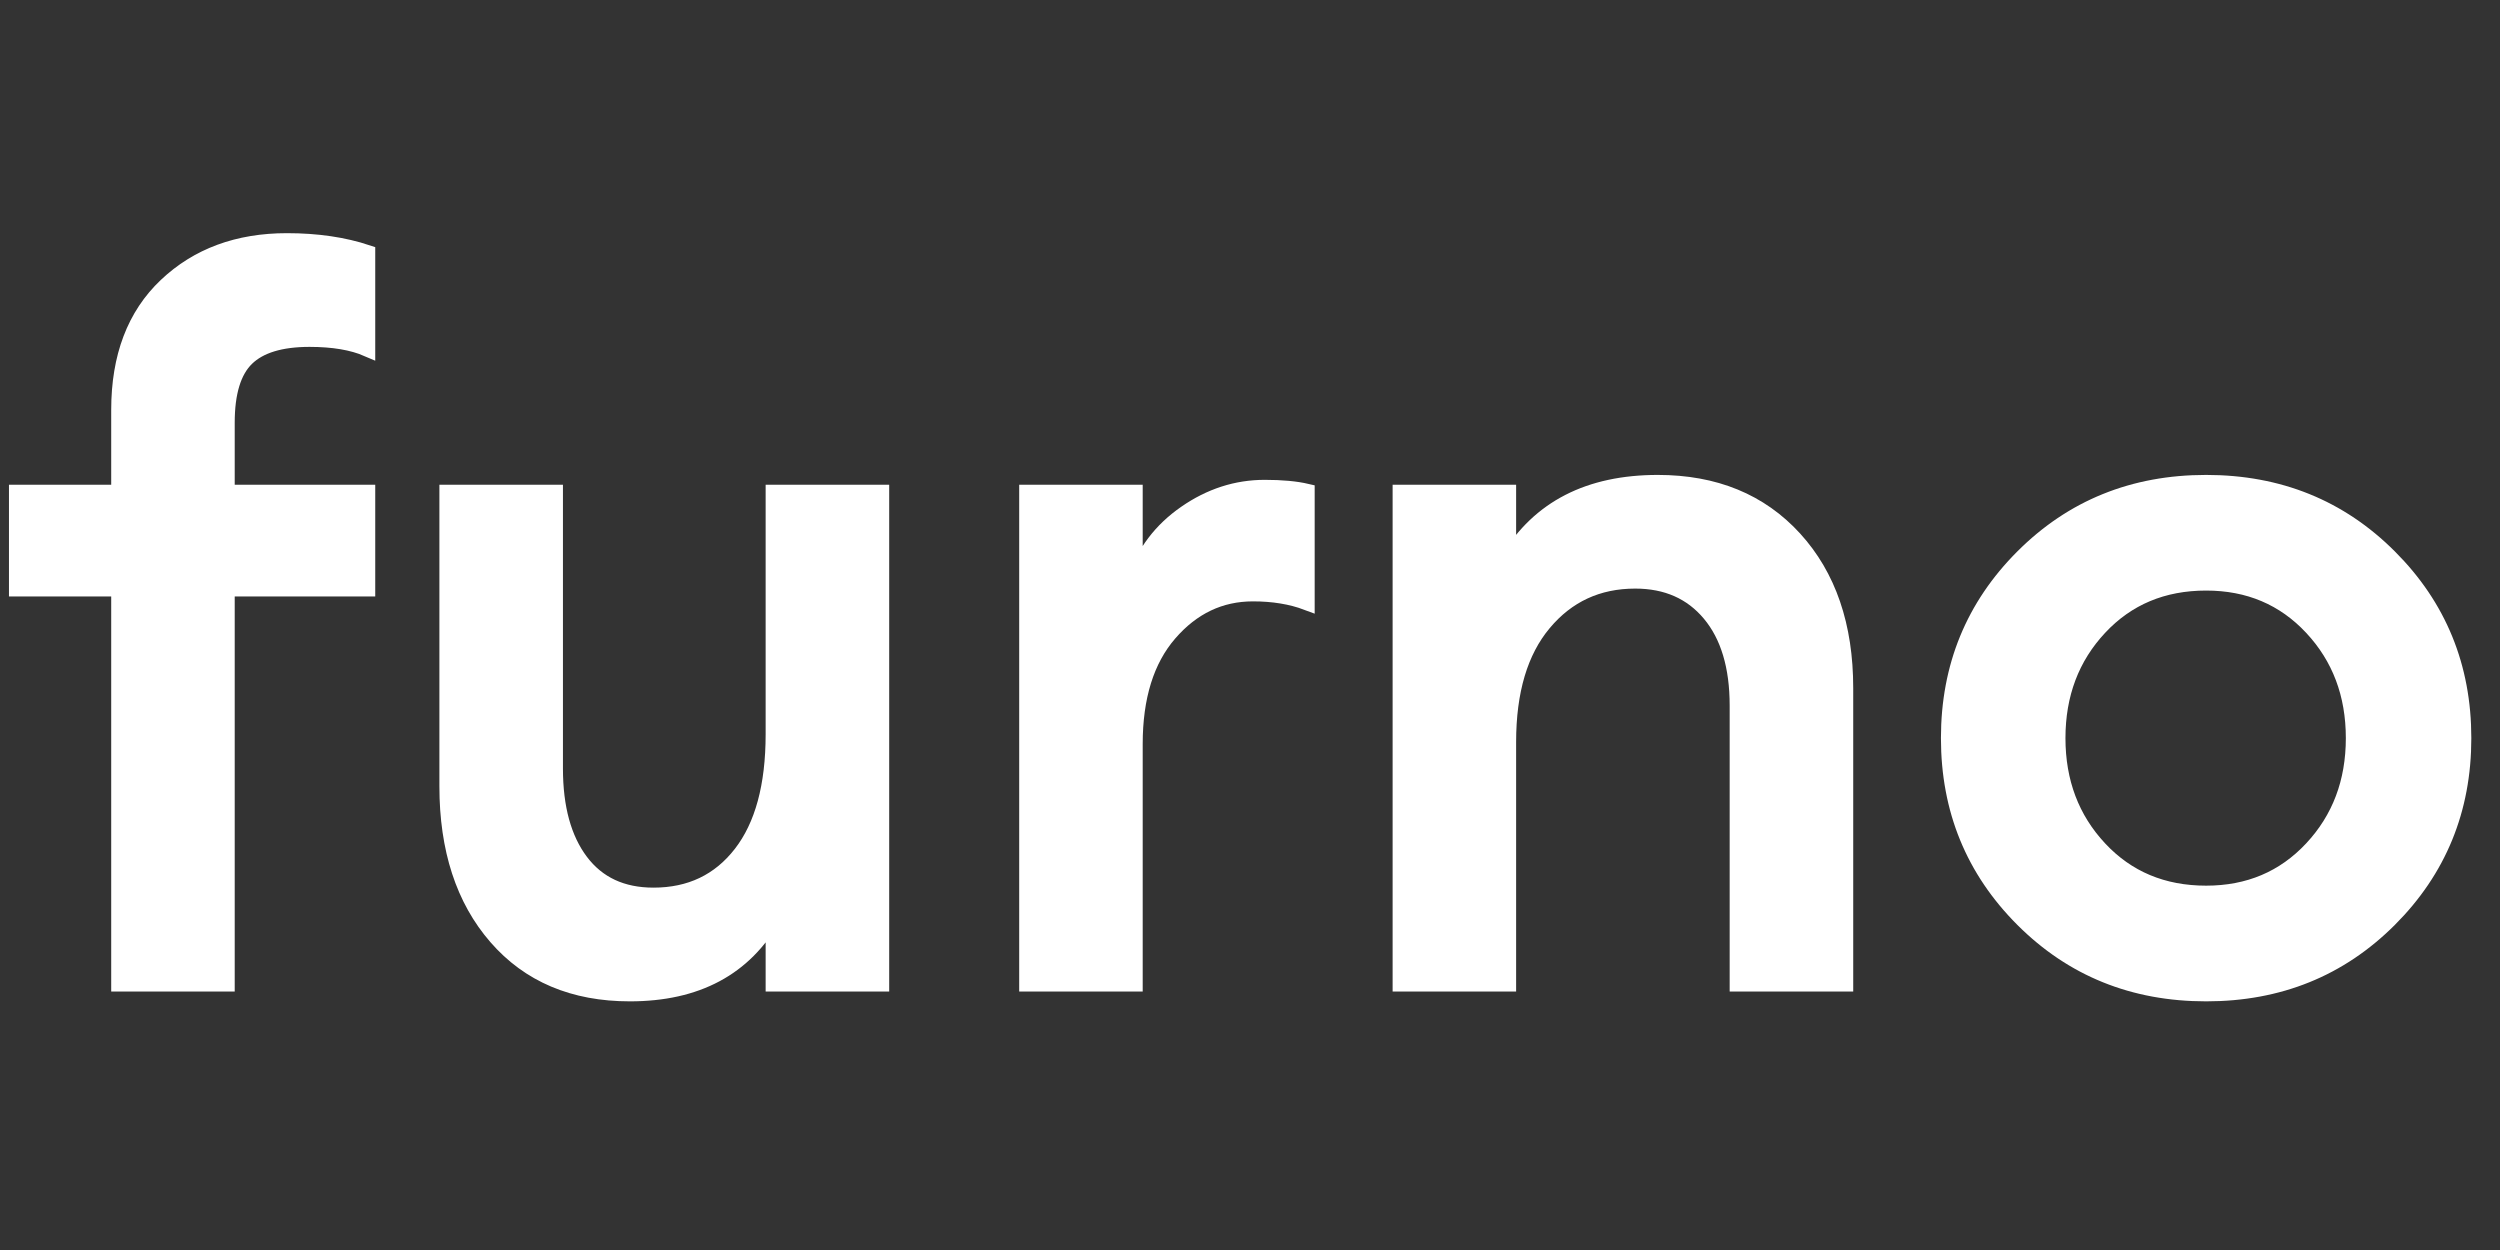
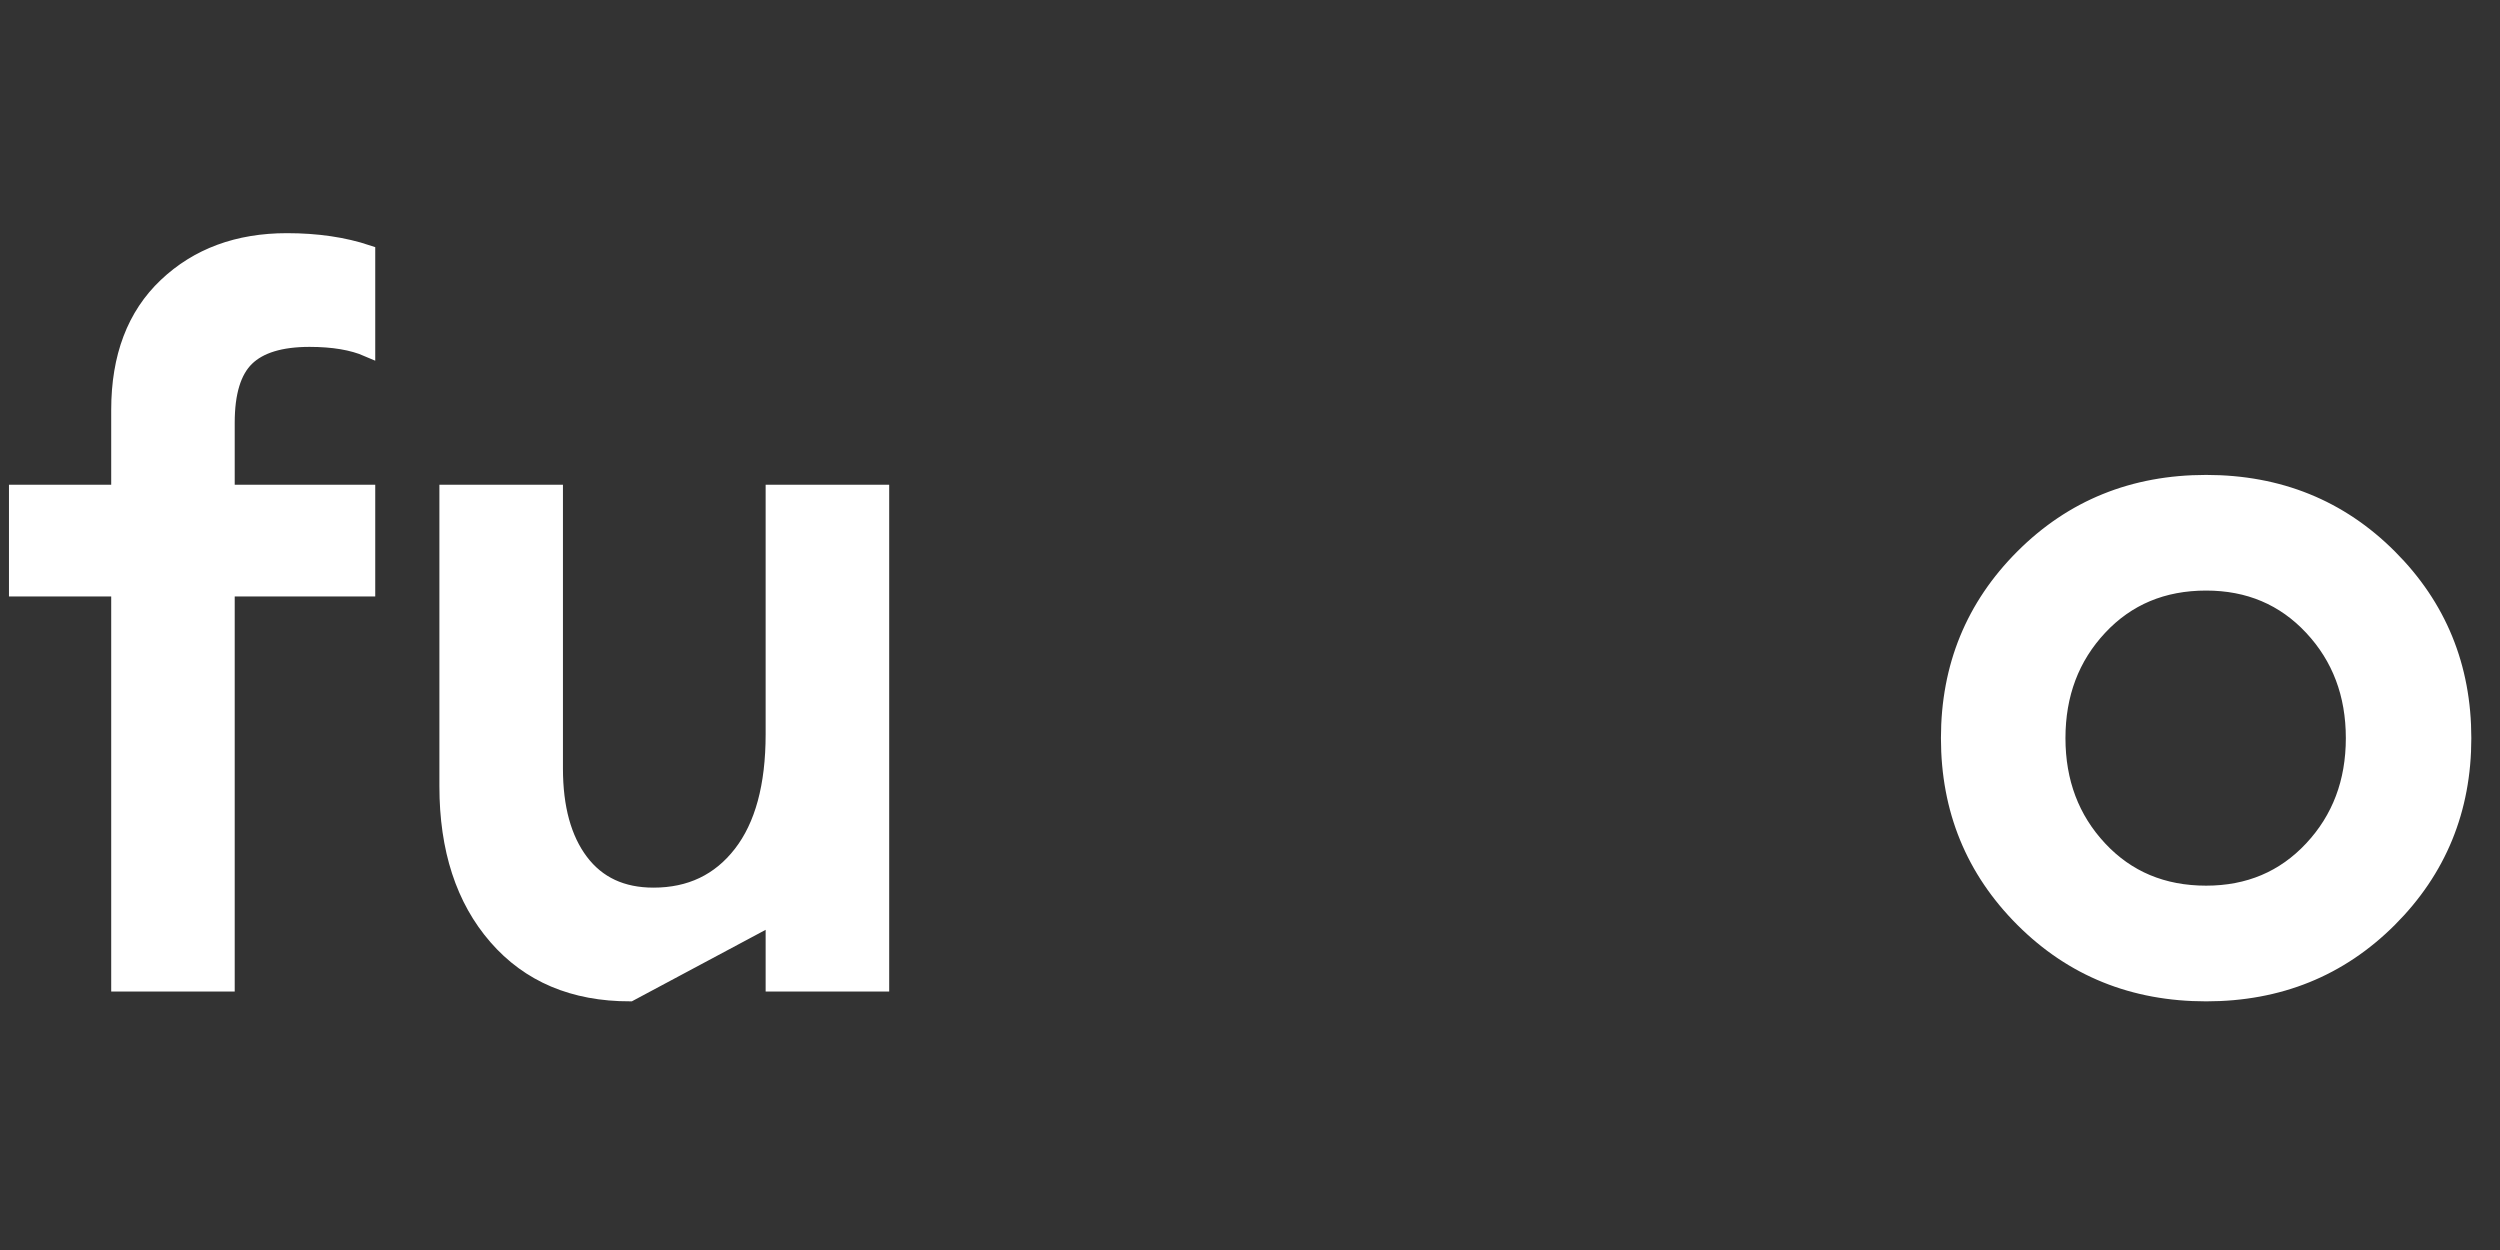
<svg xmlns="http://www.w3.org/2000/svg" role="img" aria-label="Furno logo" class="logo" data-logo-target="logo" preserveAspectRatio="xMidYMid meet" version="1.0" viewBox="0 0 810 405" zoomAndPan="magnify">
  <rect x="0" y="0" width="810" height="405" fill="#333333" stroke="none" />
  <defs>
    <g />
  </defs>
  <g fill="#ffffff" fill-opacity="1" stroke="#ffffff" stroke-linecap="square" stroke-width="5">
    <g transform="translate(0, 318.75)">
      <g>
        <path class="svg-elem-1" d="M 38.531 0 L 38.531 -128 L 5.406 -128 L 5.406 -159.188 L 38.531 -159.188 L 38.531 -185.938 C 38.531 -203.133 43.625 -216.562 53.812 -226.219 C 64 -235.875 77.051 -240.703 92.969 -240.703 C 102.727 -240.703 111.43 -239.426 119.078 -236.875 L 119.078 -205.688 C 114.191 -207.801 107.93 -208.859 100.297 -208.859 C 90.953 -208.859 84.156 -206.789 79.906 -202.656 C 75.664 -198.52 73.547 -191.566 73.547 -181.797 L 73.547 -159.188 L 119.078 -159.188 L 119.078 -128 L 73.547 -128 L 73.547 0 Z M 38.531 0 " />
      </g>
    </g>
  </g>
  <g fill="#ffffff" fill-opacity="1" stroke="#ffffff" stroke-linecap="square" stroke-width="5">
    <g transform="translate(123.536, 318.75)">
      <g>
-         <path class="svg-elem-2" d="M 80.547 3.188 C 62.297 3.188 47.863 -2.914 37.25 -15.125 C 26.633 -27.332 21.328 -43.625 21.328 -64 L 21.328 -159.188 L 56.359 -159.188 L 56.359 -69.734 C 56.359 -56.992 59.113 -46.961 64.625 -39.641 C 70.145 -32.316 78 -28.656 88.188 -28.656 C 100.082 -28.656 109.531 -33.164 116.531 -42.188 C 123.531 -51.207 127.031 -64.102 127.031 -80.875 L 127.031 -159.188 L 162.062 -159.188 L 162.062 0 L 127.031 0 L 127.031 -21.656 C 117.695 -5.094 102.203 3.188 80.547 3.188 Z M 80.547 3.188 " />
+         <path class="svg-elem-2" d="M 80.547 3.188 C 62.297 3.188 47.863 -2.914 37.25 -15.125 C 26.633 -27.332 21.328 -43.625 21.328 -64 L 21.328 -159.188 L 56.359 -159.188 L 56.359 -69.734 C 56.359 -56.992 59.113 -46.961 64.625 -39.641 C 70.145 -32.316 78 -28.656 88.188 -28.656 C 100.082 -28.656 109.531 -33.164 116.531 -42.188 C 123.531 -51.207 127.031 -64.102 127.031 -80.875 L 127.031 -159.188 L 162.062 -159.188 L 162.062 0 L 127.031 0 L 127.031 -21.656 Z M 80.547 3.188 " />
      </g>
    </g>
  </g>
  <g fill="#ffffff" fill-opacity="1" stroke="#ffffff" stroke-linecap="square" stroke-width="5">
    <g transform="translate(309.157, 318.75)">
      <g>
-         <path class="svg-elem-3" d="M 23.562 0 L 23.562 -159.188 L 58.578 -159.188 L 58.578 -130.859 C 61.555 -139.773 67.023 -146.988 74.984 -152.5 C 82.941 -158.02 91.484 -160.781 100.609 -160.781 C 106.129 -160.781 110.691 -160.359 114.297 -159.516 L 114.297 -123.531 C 109.203 -125.445 103.367 -126.406 96.797 -126.406 C 86.18 -126.406 77.156 -122.102 69.719 -113.5 C 62.289 -104.906 58.578 -92.969 58.578 -77.688 L 58.578 0 Z M 23.562 0 " />
-       </g>
+         </g>
    </g>
  </g>
  <g fill="#ffffff" fill-opacity="1" stroke="#ffffff" stroke-linecap="square" stroke-width="5">
    <g transform="translate(430.146, 318.75)">
      <g>
-         <path class="svg-elem-4" d="M 23.562 0 L 23.562 -159.188 L 58.578 -159.188 L 58.578 -137.547 C 68.555 -154.098 84.691 -162.375 106.984 -162.375 C 125.441 -162.375 140.191 -156.32 151.234 -144.219 C 162.273 -132.125 167.797 -115.992 167.797 -95.828 L 167.797 0 L 132.766 0 L 132.766 -90.109 C 132.766 -102.836 129.789 -112.758 123.844 -119.875 C 117.906 -126.988 109.844 -130.547 99.656 -130.547 C 87.562 -130.547 77.691 -125.977 70.047 -116.844 C 62.398 -107.719 58.578 -94.879 58.578 -78.328 L 58.578 0 Z M 23.562 0 " />
-       </g>
+         </g>
    </g>
  </g>
  <g fill="#ffffff" fill-opacity="1" stroke="#ffffff" stroke-linecap="square" stroke-width="5">
    <g transform="translate(619.27, 318.75)">
      <g>
        <path class="svg-elem-5" d="M 154.891 -20.844 C 138.867 -4.82 119.078 3.188 95.516 3.188 C 71.953 3.188 52.156 -4.82 36.125 -20.844 C 20.102 -36.875 12.094 -56.457 12.094 -79.594 C 12.094 -102.727 20.102 -122.305 36.125 -138.328 C 52.156 -154.359 71.953 -162.375 95.516 -162.375 C 119.078 -162.375 138.867 -154.359 154.891 -138.328 C 170.922 -122.305 178.938 -102.727 178.938 -79.594 C 178.938 -56.457 170.922 -36.875 154.891 -20.844 Z M 95.516 -29.297 C 109.316 -29.297 120.727 -34.125 129.75 -43.781 C 138.77 -53.438 143.281 -65.375 143.281 -79.594 C 143.281 -93.82 138.77 -105.766 129.75 -115.422 C 120.727 -125.078 109.316 -129.906 95.516 -129.906 C 81.504 -129.906 69.988 -125.078 60.969 -115.422 C 51.945 -105.766 47.438 -93.82 47.438 -79.594 C 47.438 -65.375 51.945 -53.438 60.969 -43.781 C 69.988 -34.125 81.504 -29.297 95.516 -29.297 Z M 95.516 -29.297 " />
      </g>
    </g>
  </g>
</svg>